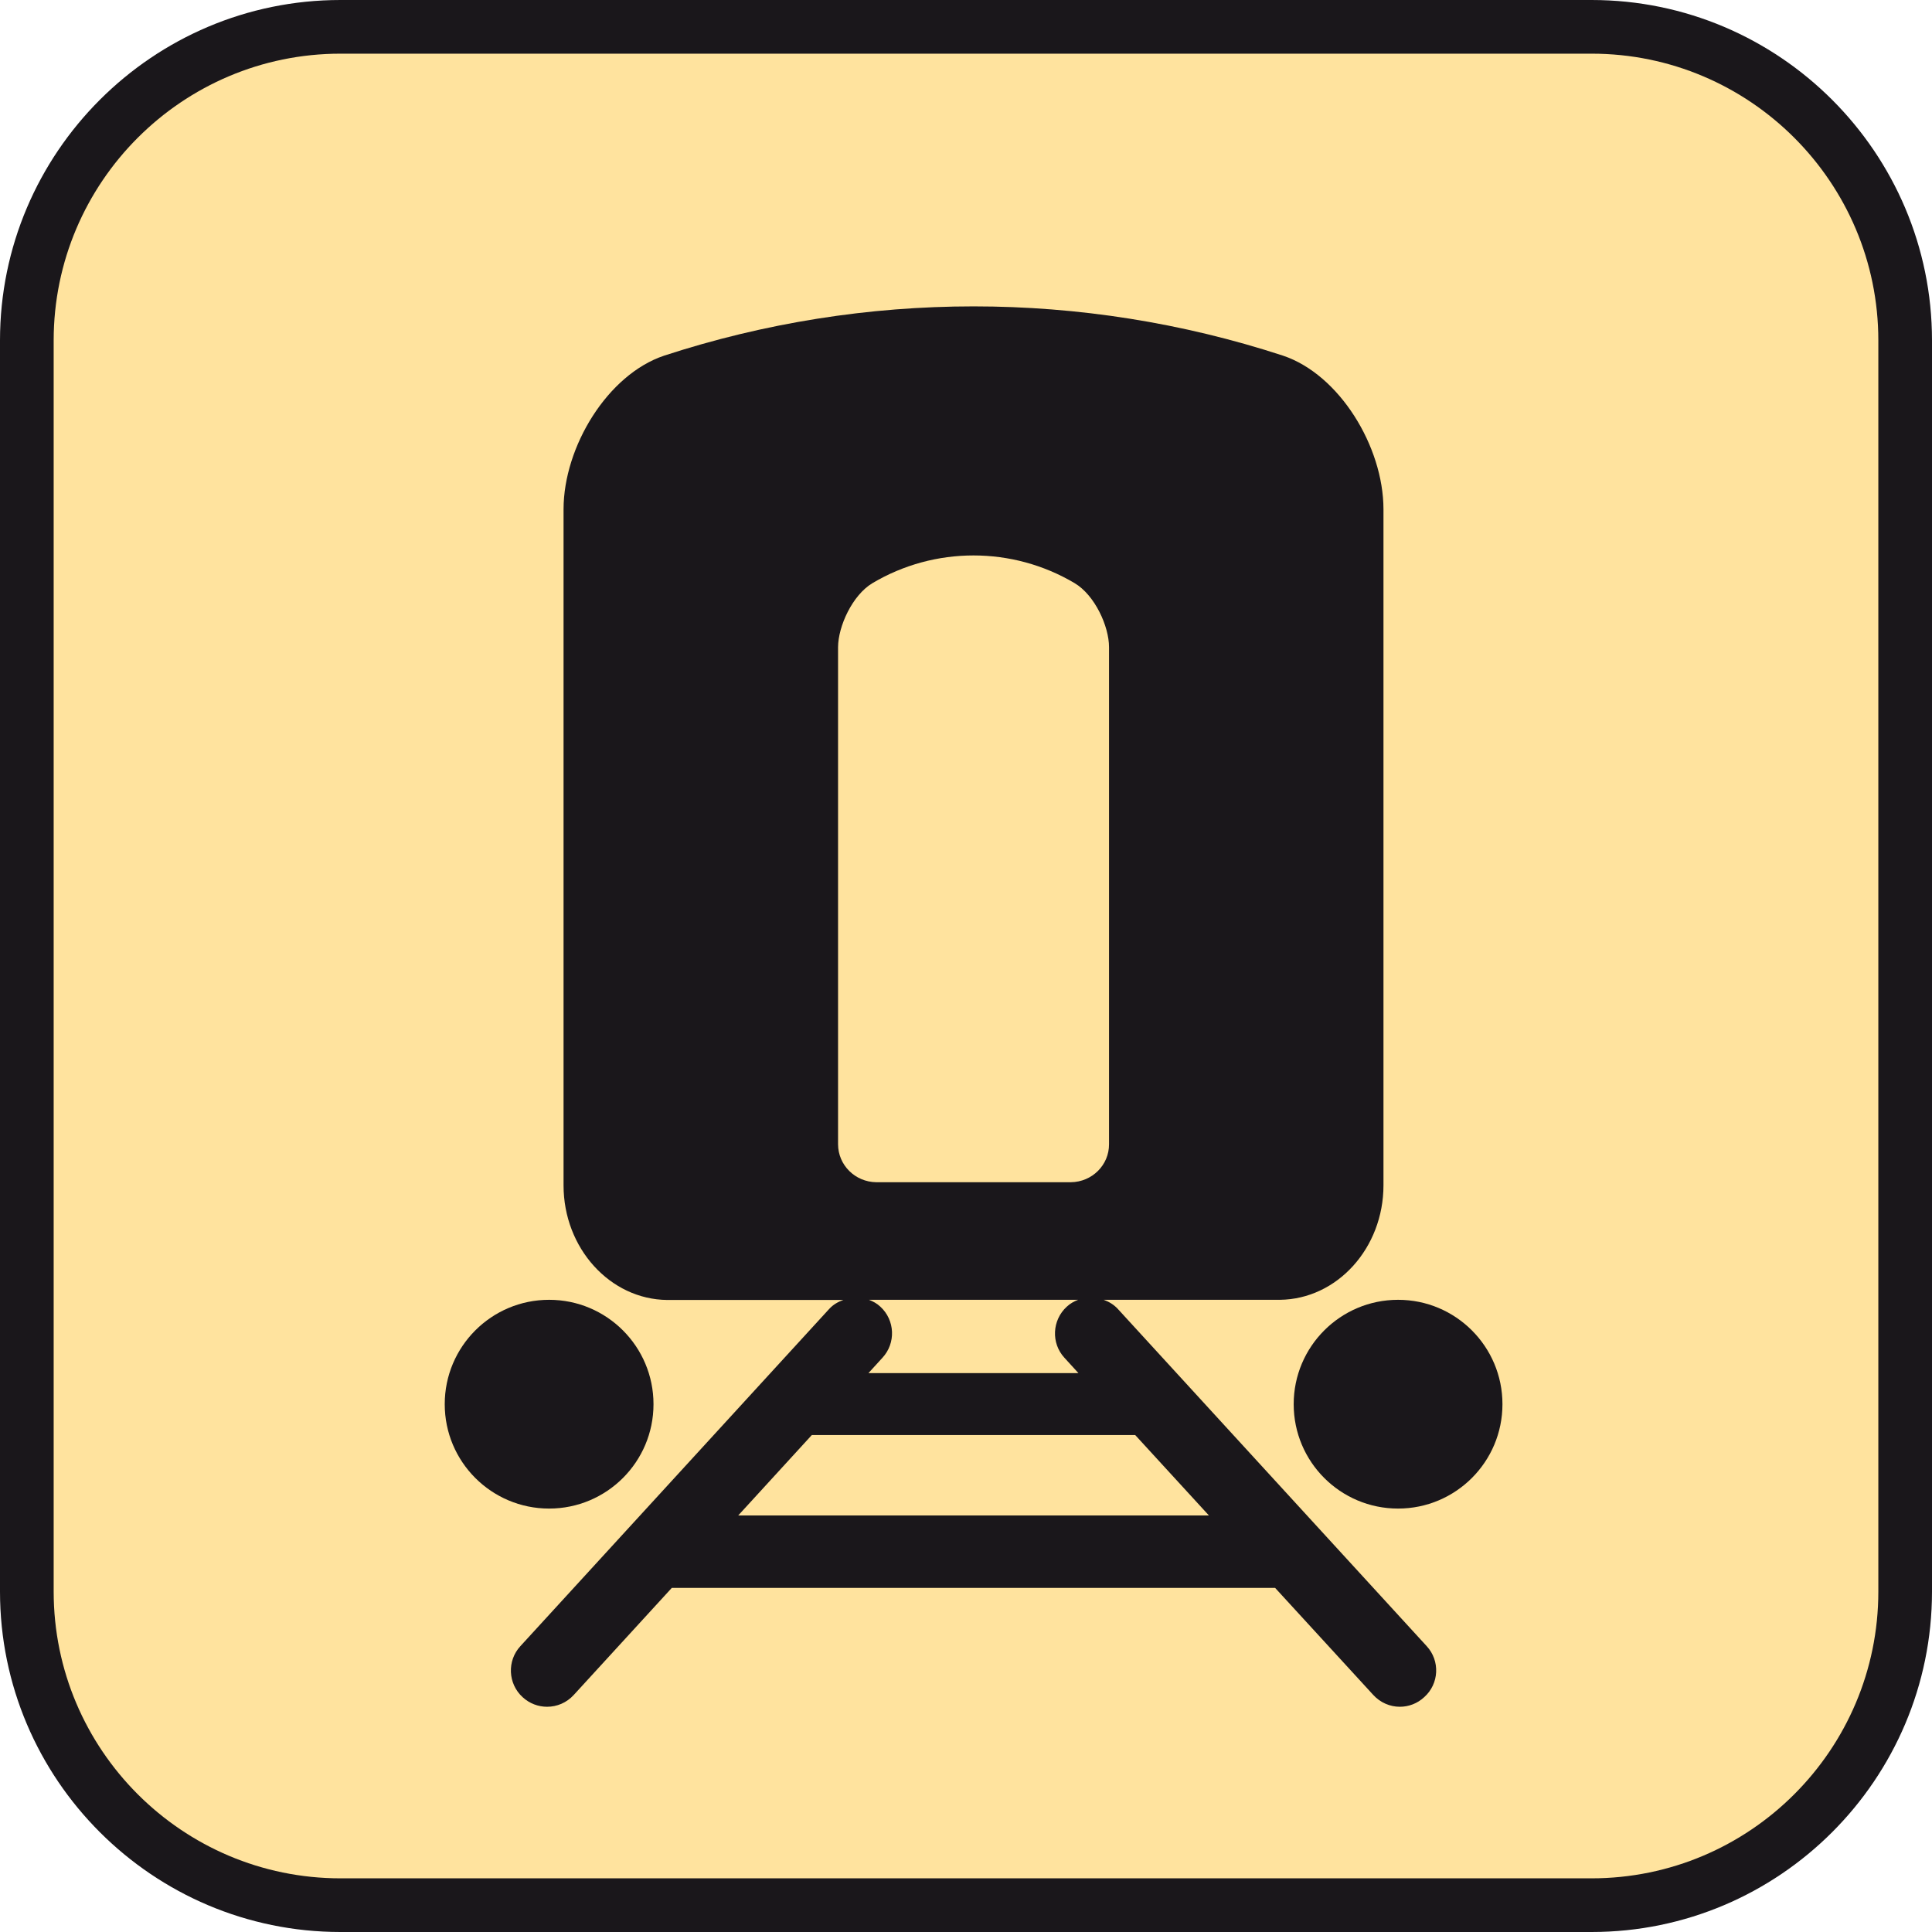
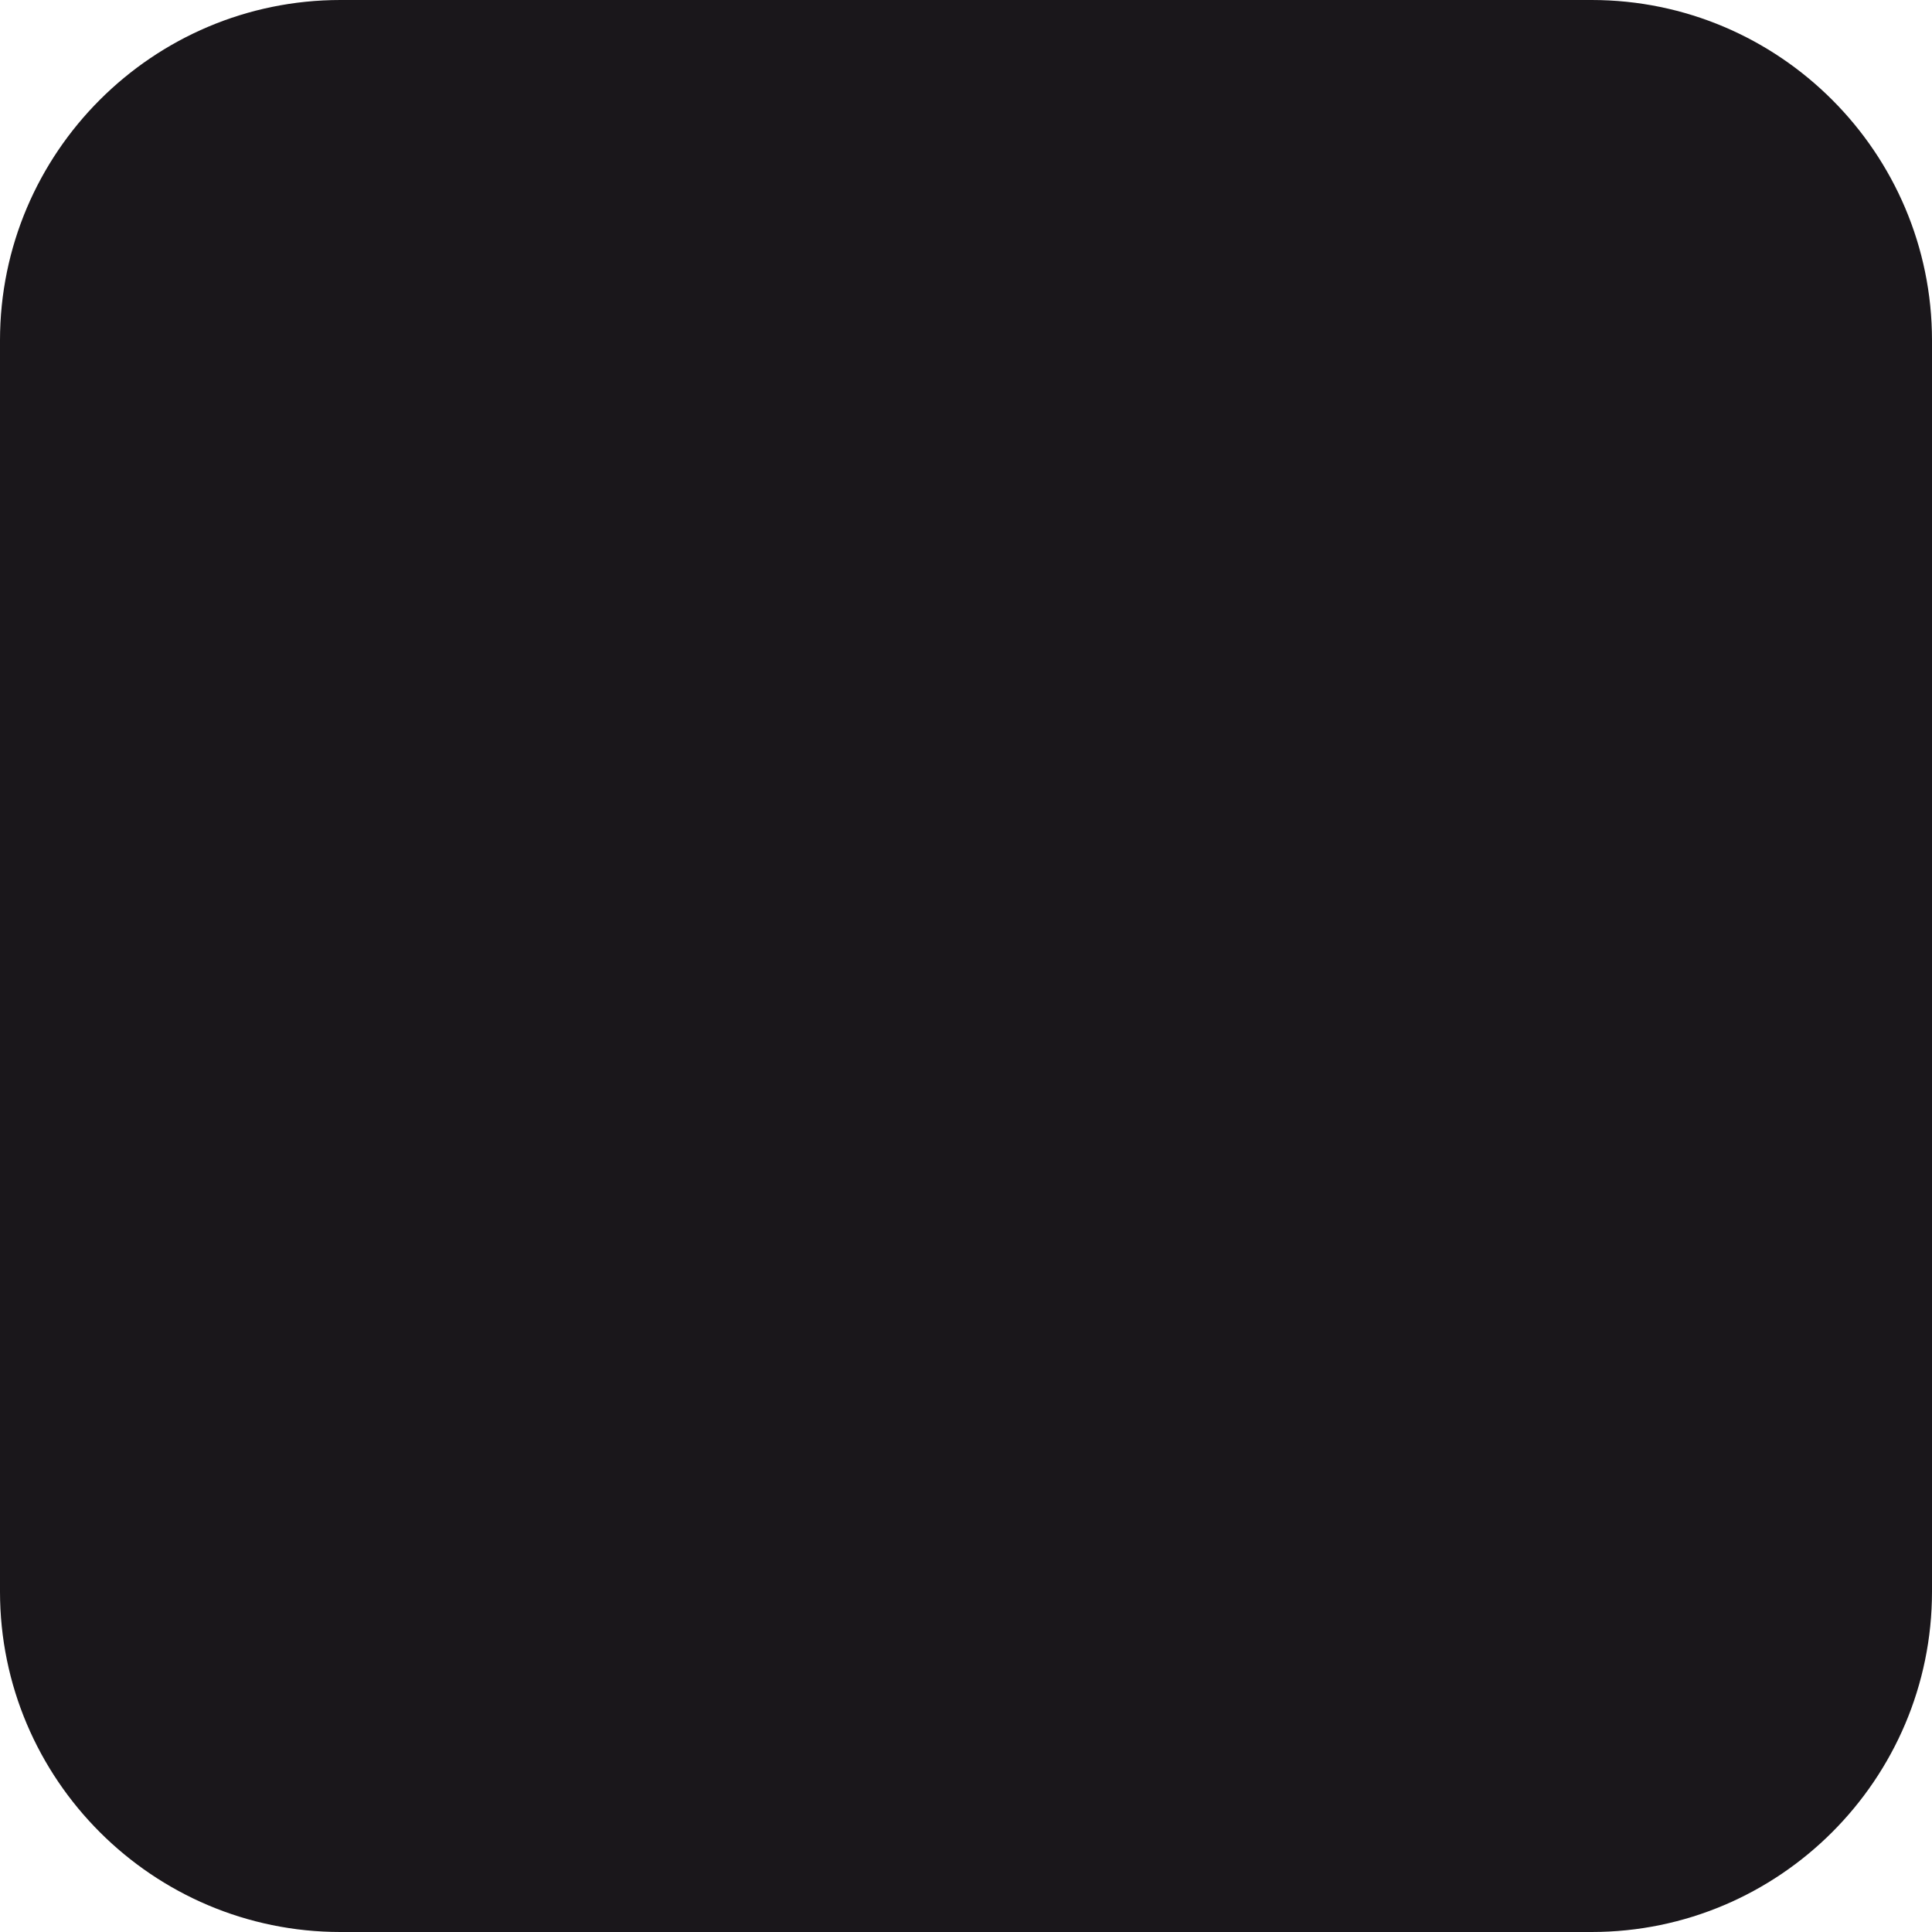
<svg xmlns="http://www.w3.org/2000/svg" version="1.1" x="0px" y="0px" width="100%" height="100%" enable-background="new 0 0 36 36" xml:space="preserve" viewBox="0 0 36 36" preserveAspectRatio="xMidYMid slice">
  <defs>

</defs>
  <path fill="#1A171B" d="M29.657,0H6.344C2.846,0,0,2.846,0,6.343v23.314C0,33.154,2.846,36,6.344,36h23.313   C33.154,36,36,33.154,36,29.657V6.343C36,2.846,33.154,0,29.657,0L29.657,0z" />
-   <path fill="#FFE39E" d="M29.657,1C32.604,1,35,3.397,35,6.343v23.314C35,32.604,32.604,35,29.657,35H6.344   C3.397,35,1,32.604,1,29.657V6.343C1,3.397,3.397,1,6.344,1H29.657" />
-   <circle fill="#1A171B" cx="10.232" cy="26.165" r="1.945" />
  <circle fill="#1A171B" cx="26.051" cy="26.165" r="1.945" />
-   <path fill="#1A171B" d="M26.584,30.673l-5.755-6.283c-0.074-0.081-0.165-0.134-0.263-0.17c1.093,0,2.187,0,3.282,0   c1.067-0.011,1.931-0.964,1.931-2.134c0-4.199,0-8.399,0-12.599c-0.002-1.167-0.822-2.51-1.875-2.861   c-3.742-1.223-7.784-1.223-11.529,0.001c-1.052,0.352-1.872,1.694-1.874,2.861c0,4.2,0,8.398,0,12.6   c0,1.168,0.865,2.125,1.932,2.135c1.093,0,2.187,0,3.281,0c-0.098,0.034-0.189,0.086-0.264,0.168l-5.753,6.282   c-0.252,0.273-0.233,0.701,0.041,0.951c0.129,0.119,0.292,0.179,0.456,0.179c0.183,0,0.364-0.074,0.498-0.221l1.826-1.994H23.76   l1.828,1.994c0.133,0.146,0.315,0.221,0.496,0.221c0.164,0,0.326-0.06,0.454-0.179C26.818,31.374,26.836,30.946,26.584,30.673z    M15.616,21.321c0-3.089,0-6.175,0-9.263c0.002-0.386,0.265-0.967,0.641-1.192c1.157-0.688,2.608-0.688,3.767,0   c0.378,0.225,0.641,0.806,0.641,1.192c0,3.087,0,6.173,0,9.263c0.002,0.388-0.316,0.703-0.71,0.708c-1.209,0-2.419,0-3.628,0   C15.934,22.024,15.616,21.709,15.616,21.321z M16.404,24.348c-0.063-0.06-0.137-0.099-0.212-0.128c1.299,0,2.598,0,3.897,0   c-0.075,0.029-0.148,0.069-0.211,0.128c-0.275,0.251-0.295,0.68-0.044,0.952l0.261,0.286h-3.913l0.261-0.286   C16.696,25.027,16.678,24.599,16.404,24.348z M13.756,28.238l1.371-1.498h6.026l1.373,1.498H13.756z" />
</svg>